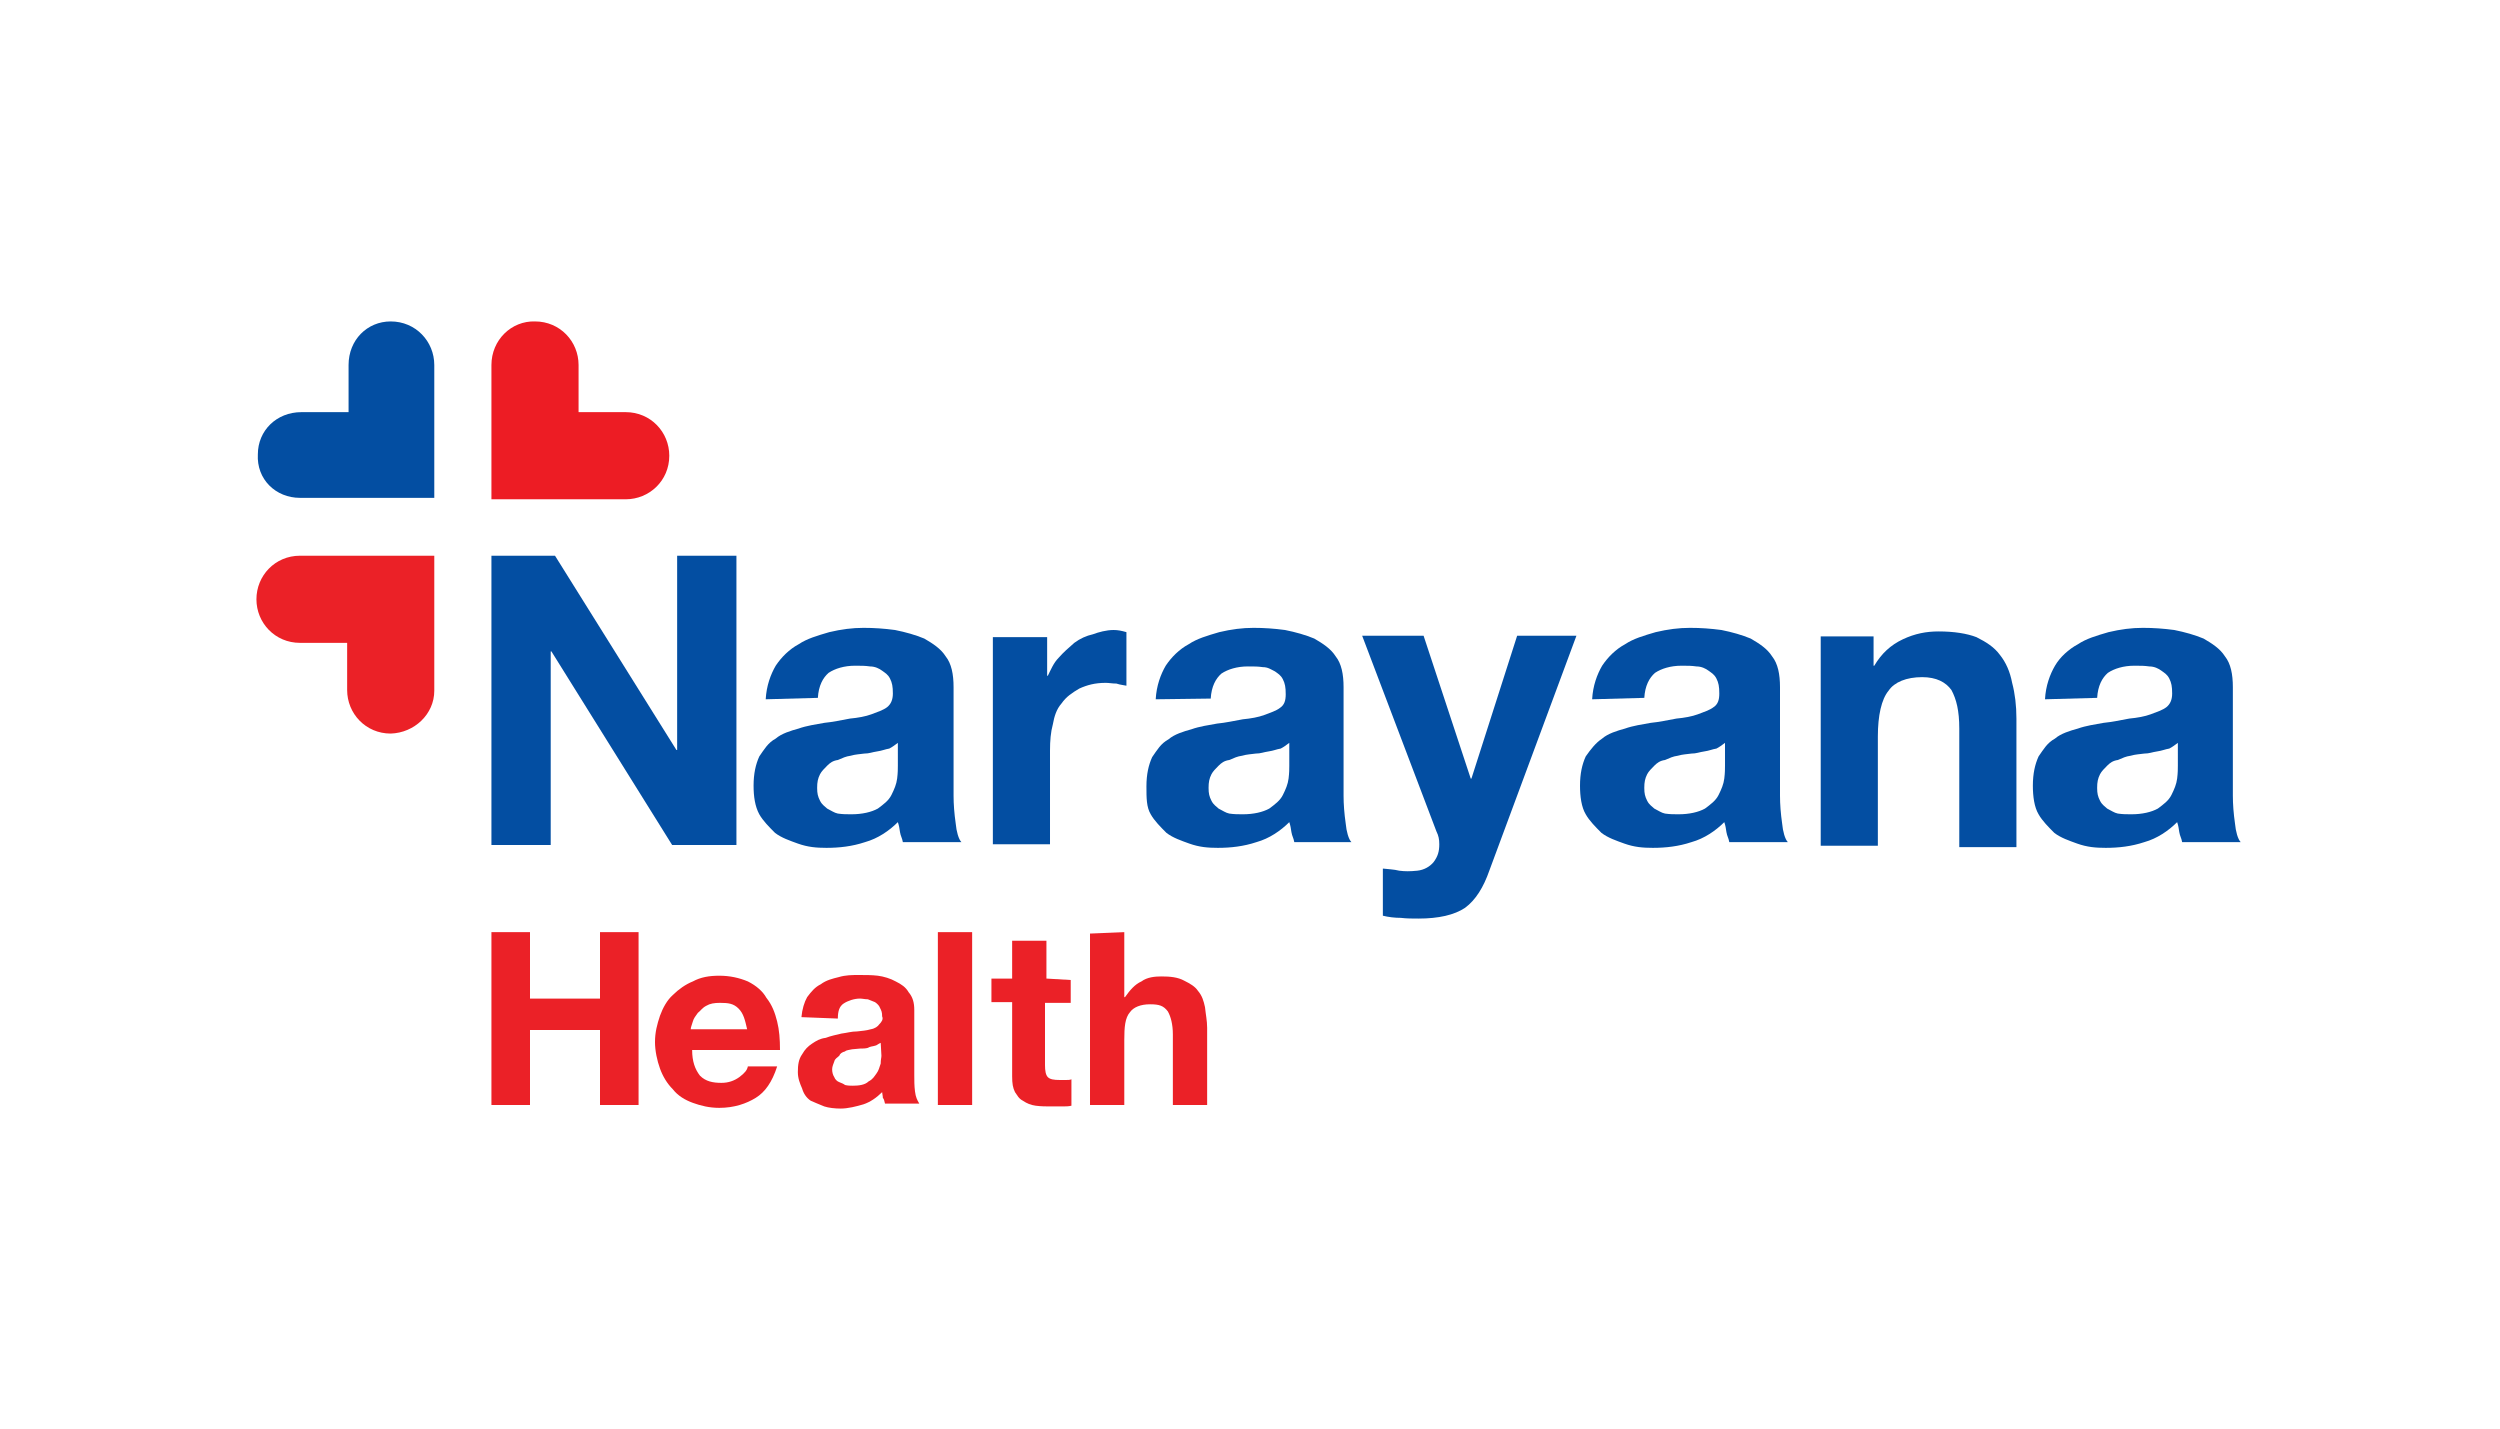
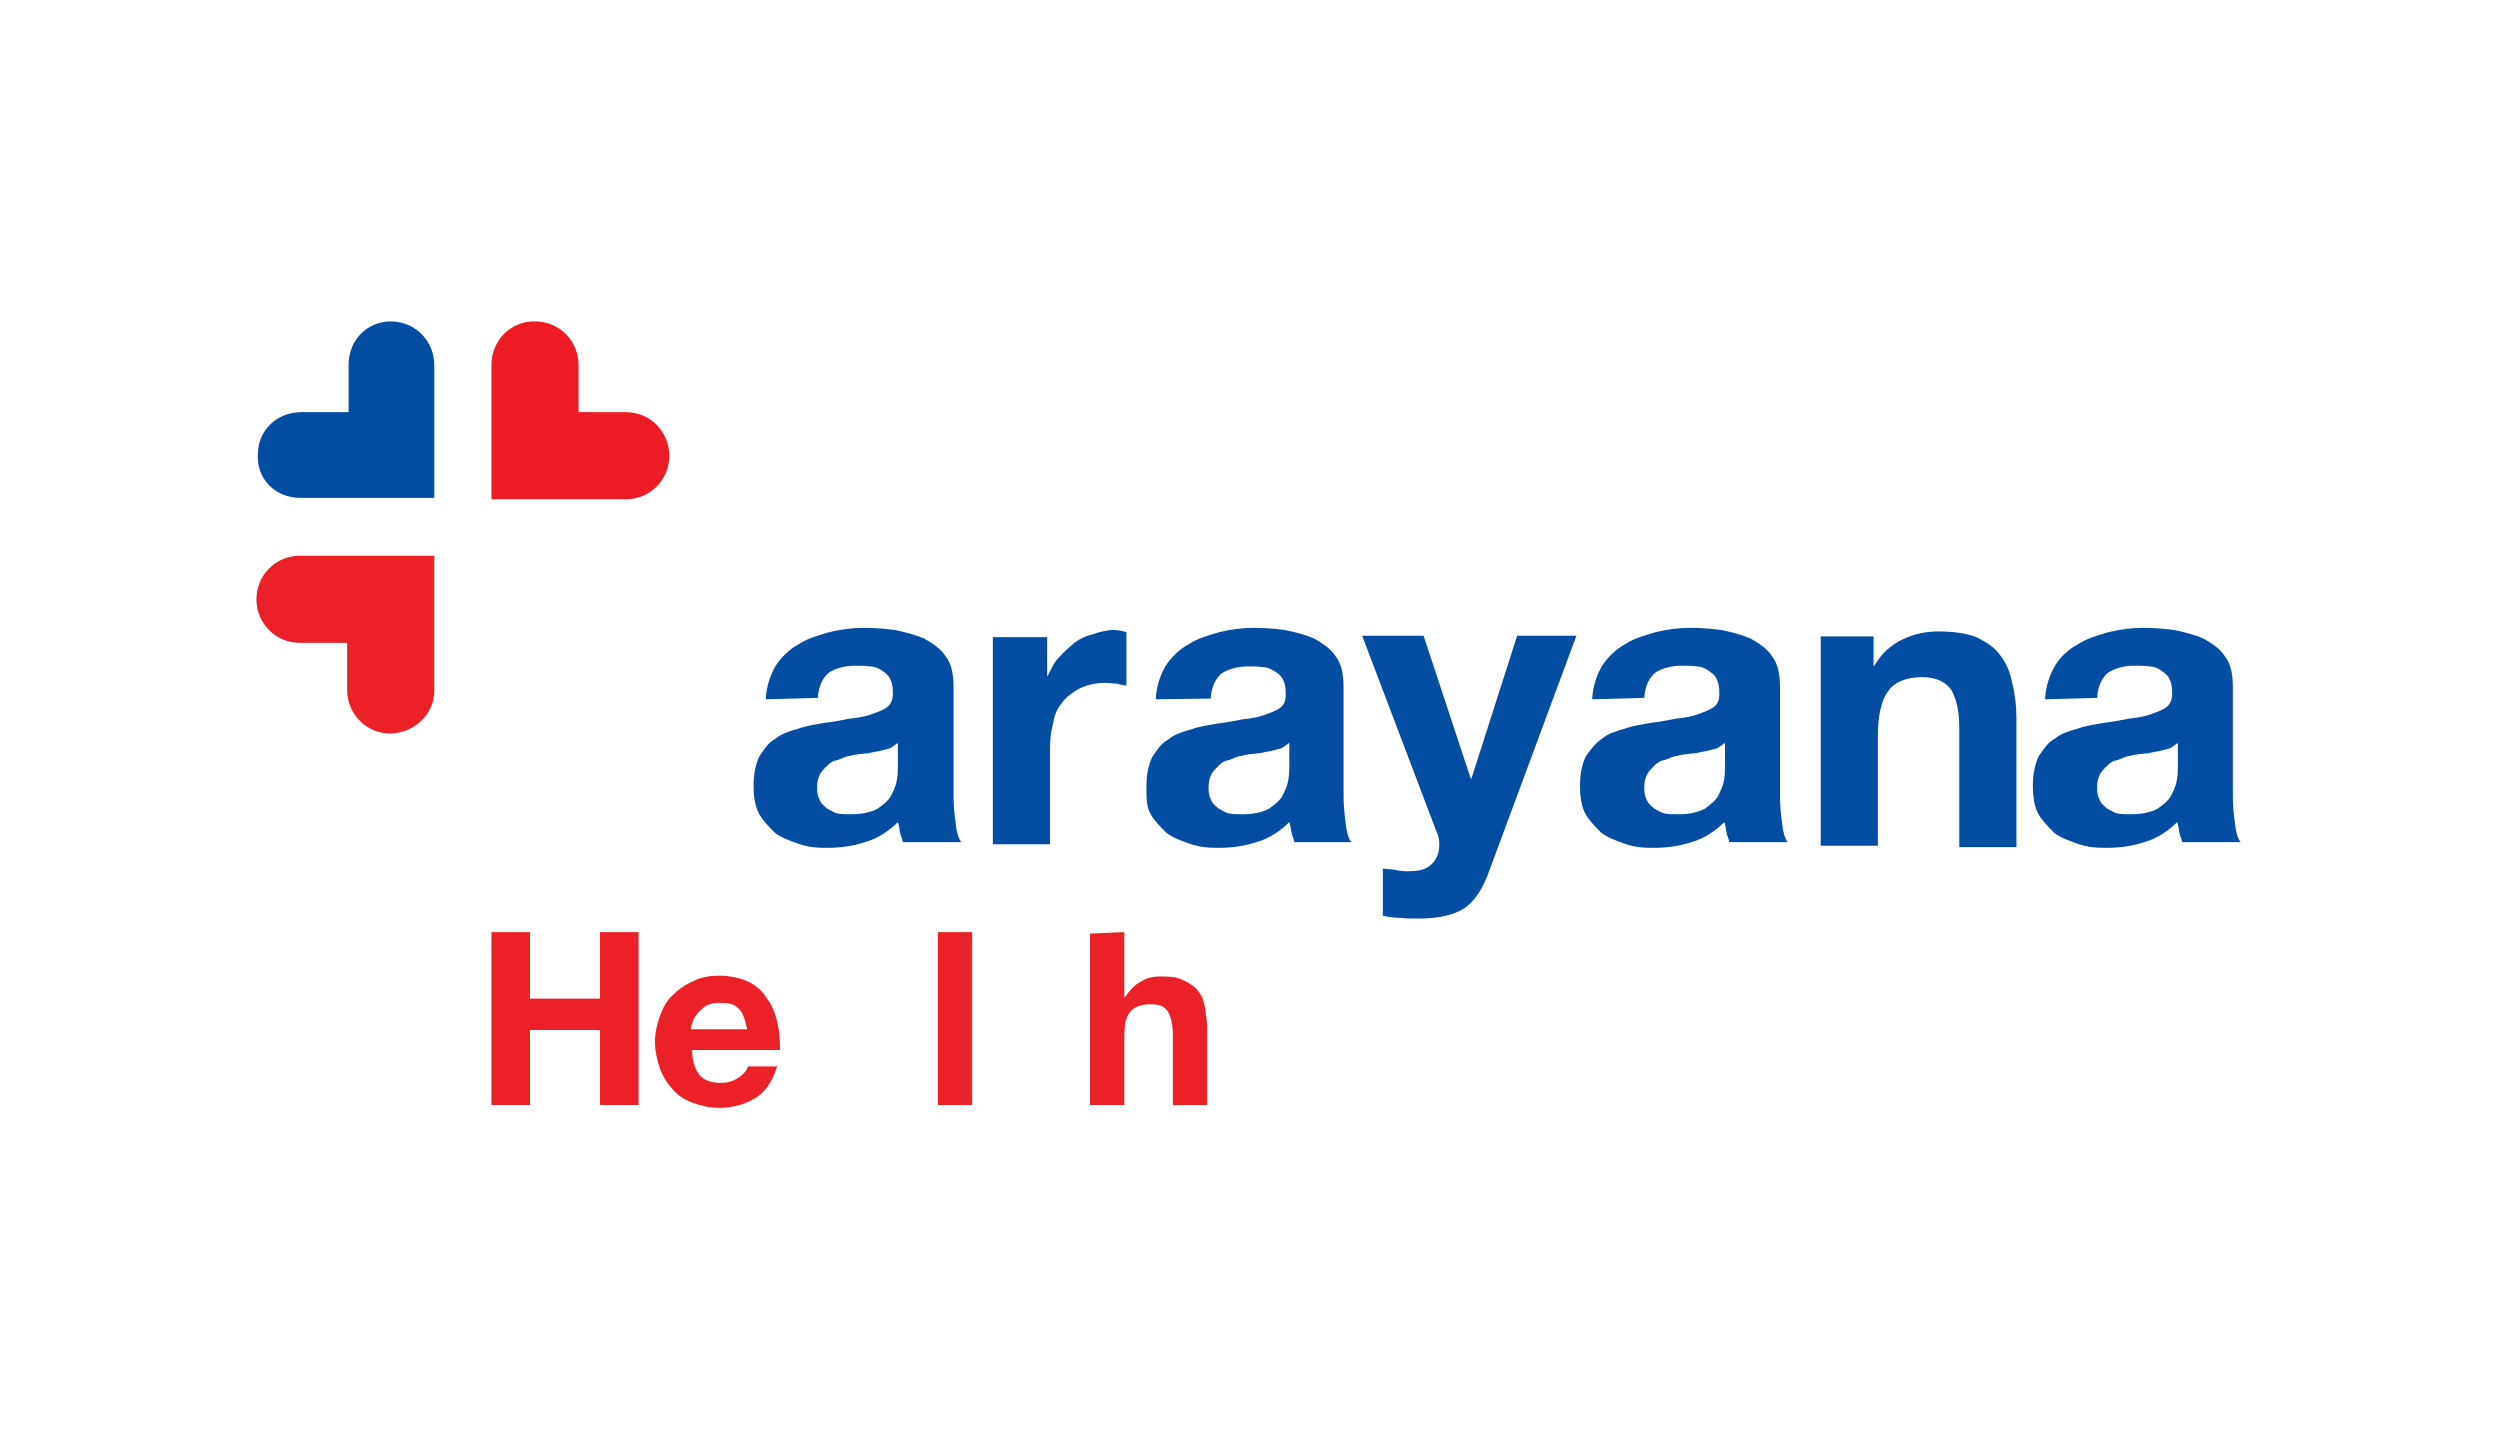
<svg xmlns="http://www.w3.org/2000/svg" xmlns:xlink="http://www.w3.org/1999/xlink" version="1.1" id="Layer_1" x="0px" y="0px" viewBox="0 0 350 200" style="enable-background:new 0 0 350 200;" xml:space="preserve">
  <style type="text/css">
	.st0{fill:#FFFFFF;}
	.st1{clip-path:url(#SVGID_2_);}
	.st2{fill:#034EA2;}
	.st3{fill:#ED1C24;}
	.st4{fill:#EB2127;}
</style>
-   <rect class="st0" width="350" height="200" />
  <g id="Background">
</g>
  <g id="Designed_by_Freepik">
</g>
  <g>
    <g>
      <g>
        <defs>
          <rect id="SVGID_1_" x="35.9" y="44.9" width="278.1" height="110.3" />
        </defs>
        <clipPath id="SVGID_2_">
          <use xlink:href="#SVGID_1_" style="overflow:visible;" />
        </clipPath>
        <g class="st1">
          <path class="st2" d="M42,69.7h18.8V51.1c0-3.3-2.6-6.1-6.1-6.1c-3.3,0-5.9,2.6-5.9,6.1v6.6h-6.6c-3.5,0-6.1,2.6-6.1,5.9      C35.9,67.1,38.6,69.7,42,69.7L42,69.7z" />
          <path class="st3" d="M68.8,51.1v18.8h18.8c3.3,0,6.1-2.6,6.1-6.1c0-3.3-2.6-6.1-6.1-6.1H81v-6.6c0-3.3-2.6-6.1-6.1-6.1      C71.6,44.9,68.8,47.6,68.8,51.1z" />
          <path class="st4" d="M60.8,96.7V77.8H42c-3.5,0-6.1,2.8-6.1,6.1s2.6,6.1,6.1,6.1h6.6v6.6c0,3.3,2.6,6.1,6.1,6.1      C58,102.6,60.8,100,60.8,96.7L60.8,96.7z" />
-           <path class="st2" d="M77.7,77.8l17,27.2h0.1V77.8h8.3v40.5h-9L77.2,91.2h-0.1v27.1h-8.3V77.8H77.7z" />
          <path class="st2" d="M107.2,97.9c0.1-1.9,0.7-3.5,1.4-4.7c0.8-1.2,1.9-2.3,3.2-3c1.2-0.8,2.6-1.2,4.3-1.7      c1.7-0.4,3.2-0.6,4.8-0.6c1.5,0,2.9,0.1,4.4,0.3c1.5,0.3,2.9,0.7,4.1,1.2c1.2,0.7,2.3,1.4,3,2.5c0.8,1,1.1,2.5,1.1,4.3v15.2      c0,1.2,0.1,2.5,0.3,3.9c0.1,1.1,0.4,2.2,0.8,2.6h-8.2c-0.1-0.6-0.3-0.8-0.4-1.4c-0.1-0.6-0.1-0.8-0.3-1.4      c-1.2,1.2-2.8,2.3-4.6,2.8c-1.8,0.6-3.6,0.8-5.4,0.8c-1.4,0-2.6-0.1-4-0.6c-1.1-0.4-2.3-0.8-3.2-1.5c-0.8-0.8-1.7-1.7-2.2-2.6      c-0.6-1.1-0.8-2.5-0.8-4c0-1.7,0.3-3,0.8-4.1c0.7-1,1.2-1.9,2.3-2.5c0.8-0.7,2.1-1.1,3.2-1.4c1.1-0.4,2.5-0.6,3.6-0.8      c1.1-0.1,2.5-0.4,3.6-0.6c1.1-0.1,2.2-0.3,3-0.6c0.8-0.3,1.7-0.6,2.2-1s0.8-1,0.8-1.9c0-1-0.1-1.5-0.4-2.1      c-0.3-0.6-0.7-0.8-1.1-1.1c-0.4-0.3-1-0.6-1.7-0.6c-0.7-0.1-1.2-0.1-2.1-0.1c-1.5,0-2.8,0.4-3.7,1c-0.8,0.7-1.4,1.8-1.5,3.5      L107.2,97.9L107.2,97.9z M125.7,104c-0.4,0.3-0.8,0.6-1.2,0.8c-0.6,0.1-1,0.3-1.7,0.4c-0.7,0.1-1.1,0.3-1.8,0.3      c-0.7,0.1-1.2,0.1-1.9,0.3c-0.7,0.1-1.1,0.3-1.8,0.6c-0.7,0.1-1.1,0.4-1.5,0.8c-0.4,0.4-0.8,0.8-1,1.2c-0.3,0.6-0.4,1.1-0.4,1.9      s0.1,1.2,0.4,1.8c0.3,0.6,0.7,0.8,1,1.1c0.6,0.3,1,0.6,1.5,0.7c0.7,0.1,1.2,0.1,1.9,0.1c1.5,0,2.8-0.3,3.7-0.8      c0.8-0.6,1.5-1.1,1.9-1.9c0.4-0.8,0.7-1.5,0.8-2.3c0.1-0.8,0.1-1.4,0.1-1.8L125.7,104L125.7,104z" />
          <path class="st2" d="M146.6,89.1v5.5h0.1c0.4-0.8,0.8-1.8,1.5-2.5c0.7-0.8,1.4-1.4,2.2-2.1c0.8-0.6,1.7-1,2.6-1.2      c0.8-0.3,1.9-0.6,2.9-0.6c0.6,0,1.1,0.1,1.8,0.3V96c-0.4-0.1-0.8-0.1-1.4-0.3c-0.6,0-1-0.1-1.5-0.1c-1.5,0-2.6,0.3-3.7,0.8      c-1,0.6-1.8,1.1-2.5,2.1c-0.7,0.8-1,1.8-1.2,2.9c-0.3,1.1-0.4,2.3-0.4,3.7v13.1h-8v-29h7.6V89.1z" />
          <path class="st2" d="M161.8,97.9c0.1-1.9,0.7-3.5,1.4-4.7c0.8-1.2,1.9-2.3,3.2-3c1.2-0.8,2.6-1.2,4.3-1.7      c1.7-0.4,3.2-0.6,4.8-0.6c1.5,0,2.9,0.1,4.4,0.3c1.5,0.3,2.9,0.7,4.1,1.2c1.2,0.7,2.3,1.4,3,2.5c0.8,1,1.1,2.5,1.1,4.3v15.2      c0,1.2,0.1,2.5,0.3,3.9c0.1,1.1,0.4,2.2,0.8,2.6h-8c-0.1-0.6-0.3-0.8-0.4-1.4s-0.1-0.8-0.3-1.4c-1.2,1.2-2.8,2.3-4.6,2.8      c-1.8,0.6-3.6,0.8-5.4,0.8c-1.4,0-2.6-0.1-4-0.6c-1.1-0.4-2.3-0.8-3.2-1.5c-0.8-0.8-1.7-1.7-2.2-2.6c-0.6-1-0.6-2.3-0.6-3.9      c0-1.7,0.3-3,0.8-4.1c0.7-1,1.2-1.9,2.3-2.5c0.8-0.7,2.1-1.1,3.2-1.4c1.1-0.4,2.5-0.6,3.6-0.8c1.1-0.1,2.5-0.4,3.6-0.6      c1.1-0.1,2.2-0.3,3-0.6c0.8-0.3,1.7-0.6,2.2-1c0.6-0.4,0.8-1,0.8-1.9c0-1-0.1-1.5-0.4-2.1c-0.3-0.6-0.7-0.8-1.1-1.1      c-0.6-0.3-1-0.6-1.7-0.6c-0.7-0.1-1.2-0.1-2.1-0.1c-1.5,0-2.8,0.4-3.7,1c-0.8,0.7-1.4,1.8-1.5,3.5L161.8,97.9L161.8,97.9z       M180.5,104c-0.4,0.3-0.8,0.6-1.2,0.8c-0.6,0.1-1,0.3-1.7,0.4c-0.7,0.1-1.1,0.3-1.8,0.3c-0.7,0.1-1.2,0.1-1.9,0.3      c-0.7,0.1-1.1,0.3-1.8,0.6c-0.7,0.1-1.1,0.4-1.5,0.8c-0.4,0.4-0.8,0.8-1,1.2c-0.3,0.6-0.4,1.1-0.4,1.9s0.1,1.2,0.4,1.8      c0.3,0.6,0.7,0.8,1,1.1c0.6,0.3,1,0.6,1.5,0.7c0.7,0.1,1.2,0.1,1.9,0.1c1.5,0,2.8-0.3,3.7-0.8c0.8-0.6,1.5-1.1,1.9-1.9      c0.4-0.8,0.7-1.5,0.8-2.3c0.1-0.8,0.1-1.4,0.1-1.8V104H180.5z" />
          <path class="st2" d="M205.1,127.1c-1.5,1-3.7,1.5-6.5,1.5c-0.8,0-1.7,0-2.5-0.1c-0.8,0-1.7-0.1-2.5-0.3v-6.6      c0.8,0.1,1.5,0.1,2.3,0.3c0.8,0.1,1.5,0.1,2.5,0c1-0.1,1.8-0.6,2.3-1.2c0.6-0.8,0.8-1.5,0.8-2.5c0-0.7-0.1-1.2-0.4-1.8      l-10.4-27.4h8.6l6.6,20h0.1l6.4-20h8.3l-12.2,32.9C207.7,124.2,206.6,126,205.1,127.1L205.1,127.1z" />
          <path class="st2" d="M222.9,97.9c0.1-1.9,0.7-3.5,1.4-4.7c0.8-1.2,1.9-2.3,3.2-3c1.2-0.8,2.6-1.2,4.3-1.7      c1.7-0.4,3.2-0.6,4.8-0.6c1.5,0,2.9,0.1,4.4,0.3c1.5,0.3,2.9,0.7,4.1,1.2c1.2,0.7,2.3,1.4,3,2.5c0.8,1,1.1,2.5,1.1,4.3v15.2      c0,1.2,0.1,2.5,0.3,3.9c0.1,1.1,0.4,2.2,0.8,2.6h-8.2c-0.1-0.6-0.3-0.8-0.4-1.4c-0.1-0.6-0.1-0.8-0.3-1.4      c-1.2,1.2-2.8,2.3-4.6,2.8c-1.8,0.6-3.6,0.8-5.4,0.8c-1.4,0-2.6-0.1-4-0.6c-1.1-0.4-2.3-0.8-3.2-1.5c-0.8-0.8-1.7-1.7-2.2-2.6      c-0.6-1-0.8-2.5-0.8-4c0-1.7,0.3-3,0.8-4.1c0.7-1,1.4-1.9,2.3-2.5c0.8-0.7,2.1-1.1,3.2-1.4c1.1-0.4,2.5-0.6,3.6-0.8      c1.1-0.1,2.5-0.4,3.6-0.6c1.1-0.1,2.2-0.3,3-0.6c0.8-0.3,1.7-0.6,2.2-1c0.6-0.4,0.8-1,0.8-1.9c0-1-0.1-1.5-0.4-2.1      s-0.7-0.8-1.1-1.1c-0.4-0.3-1-0.6-1.7-0.6c-0.7-0.1-1.2-0.1-2.1-0.1c-1.5,0-2.8,0.4-3.7,1c-0.8,0.7-1.4,1.8-1.5,3.5L222.9,97.9      L222.9,97.9z M241.5,104c-0.4,0.3-0.8,0.6-1.2,0.8c-0.6,0.1-1,0.3-1.7,0.4c-0.7,0.1-1.1,0.3-1.8,0.3c-0.7,0.1-1.2,0.1-1.9,0.3      c-0.7,0.1-1.1,0.3-1.8,0.6c-0.7,0.1-1.1,0.4-1.5,0.8c-0.4,0.4-0.8,0.8-1,1.2c-0.3,0.6-0.4,1.1-0.4,1.9s0.1,1.2,0.4,1.8      c0.3,0.6,0.7,0.8,1,1.1c0.6,0.3,1,0.6,1.5,0.7c0.7,0.1,1.2,0.1,1.9,0.1c1.5,0,2.8-0.3,3.7-0.8c0.8-0.6,1.5-1.1,1.9-1.9      c0.4-0.8,0.7-1.5,0.8-2.3c0.1-0.8,0.1-1.4,0.1-1.8L241.5,104L241.5,104z" />
          <path class="st2" d="M262.3,89.1v4.1h0.1c1-1.7,2.3-2.9,4-3.7s3.3-1.1,5-1.1c2.2,0,4,0.3,5.3,0.8c1.4,0.7,2.5,1.4,3.3,2.5      c0.8,1,1.4,2.3,1.7,3.9c0.4,1.5,0.6,3.2,0.6,5v18h-8v-16.6c0-2.5-0.4-4.1-1.1-5.4c-0.8-1.1-2.1-1.8-4.1-1.8      c-2.2,0-3.9,0.7-4.7,1.9c-1,1.2-1.5,3.5-1.5,6.4v15.3h-8V89.1H262.3L262.3,89.1z" />
          <path class="st2" d="M286.3,97.9c0.1-1.9,0.7-3.5,1.4-4.7s1.9-2.3,3.2-3c1.2-0.8,2.6-1.2,4.3-1.7c1.7-0.4,3.2-0.6,4.8-0.6      c1.5,0,2.9,0.1,4.4,0.3c1.5,0.3,2.9,0.7,4.1,1.2c1.2,0.7,2.3,1.4,3,2.5c0.8,1,1.1,2.5,1.1,4.3v15.2c0,1.2,0.1,2.5,0.3,3.9      c0.1,1.1,0.4,2.2,0.8,2.6h-8.2c-0.1-0.6-0.3-0.8-0.4-1.4c-0.1-0.6-0.1-0.8-0.3-1.4c-1.2,1.2-2.8,2.3-4.6,2.8      c-1.8,0.6-3.6,0.8-5.4,0.8c-1.4,0-2.6-0.1-4-0.6c-1.1-0.4-2.3-0.8-3.2-1.5c-0.8-0.8-1.7-1.7-2.2-2.6c-0.6-1-0.8-2.5-0.8-4      c0-1.7,0.3-3,0.8-4.1c0.7-1,1.2-1.9,2.3-2.5c0.8-0.7,2.1-1.1,3.2-1.4c1.1-0.4,2.5-0.6,3.6-0.8c1.1-0.1,2.5-0.4,3.6-0.6      c1.1-0.1,2.2-0.3,3-0.6c0.8-0.3,1.7-0.6,2.2-1s0.8-1,0.8-1.9c0-1-0.1-1.5-0.4-2.1c-0.3-0.6-0.7-0.8-1.1-1.1      c-0.4-0.3-1-0.6-1.7-0.6c-0.7-0.1-1.2-0.1-2.1-0.1c-1.5,0-2.8,0.4-3.7,1c-0.8,0.7-1.4,1.8-1.5,3.5L286.3,97.9L286.3,97.9z       M304.9,104c-0.4,0.3-0.8,0.6-1.2,0.8c-0.6,0.1-1,0.3-1.7,0.4c-0.7,0.1-1.1,0.3-1.8,0.3c-0.7,0.1-1.2,0.1-1.9,0.3      c-0.7,0.1-1.1,0.3-1.8,0.6c-0.7,0.1-1.1,0.4-1.5,0.8c-0.4,0.4-0.8,0.8-1,1.2c-0.3,0.6-0.4,1.1-0.4,1.9s0.1,1.2,0.4,1.8      c0.3,0.6,0.7,0.8,1,1.1c0.6,0.3,1,0.6,1.5,0.7c0.7,0.1,1.2,0.1,1.9,0.1c1.5,0,2.8-0.3,3.7-0.8c0.8-0.6,1.5-1.1,1.9-1.9      c0.4-0.8,0.7-1.5,0.8-2.3s0.1-1.4,0.1-1.8L304.9,104L304.9,104z" />
          <path class="st4" d="M74.2,130.5v9.3H84v-9.3h5.4v24.2H84v-10.5h-9.8v10.5h-5.4v-24.2H74.2z" />
          <path class="st4" d="M98,150.6c0.8,0.8,1.8,1,3,1c1,0,1.8-0.3,2.5-0.8c0.8-0.6,1.1-1,1.2-1.5h4.1c-0.7,2.2-1.7,3.6-3,4.4      s-3,1.4-5.1,1.4c-1.4,0-2.6-0.3-3.7-0.7c-1.1-0.4-2.1-1-2.8-1.9c-0.8-0.8-1.4-1.8-1.8-2.9c-0.4-1.1-0.7-2.5-0.7-3.7      c0-1.4,0.3-2.5,0.7-3.7c0.4-1.1,1-2.2,1.8-2.9c0.8-0.8,1.8-1.5,2.8-1.9c1.1-0.6,2.3-0.8,3.7-0.8c1.5,0,2.8,0.3,4,0.8      c1.2,0.6,2.1,1.4,2.6,2.3c0.8,1,1.2,2.1,1.5,3.3c0.3,1.2,0.4,2.5,0.4,4H96.9C96.9,148.6,97.3,149.7,98,150.6L98,150.6z       M103.4,141.2c-0.7-0.7-1.4-0.8-2.6-0.8c-0.8,0-1.4,0.1-1.9,0.4c-0.6,0.3-0.8,0.7-1.2,1c-0.3,0.4-0.6,0.8-0.7,1.2      c-0.1,0.4-0.3,0.8-0.3,1.1h7.9C104.3,142.8,104.1,141.9,103.4,141.2z" />
-           <path class="st4" d="M112.2,142.4c0.1-1.1,0.4-2.1,0.8-2.8c0.6-0.8,1.1-1.4,1.9-1.8c0.8-0.6,1.7-0.8,2.5-1      c1-0.3,1.9-0.3,2.9-0.3c0.8,0,1.8,0,2.6,0.1s1.8,0.4,2.5,0.8c0.8,0.4,1.4,0.8,1.8,1.5c0.6,0.7,0.8,1.5,0.8,2.5v9.1      c0,0.8,0,1.5,0.1,2.3c0.1,0.8,0.3,1.2,0.6,1.7h-4.8c-0.1-0.3-0.1-0.6-0.3-0.8c0-0.3-0.1-0.6-0.1-0.8c-0.8,0.8-1.7,1.4-2.6,1.7      c-1,0.3-2.2,0.6-3.2,0.6c-0.8,0-1.7-0.1-2.3-0.3c-0.8-0.3-1.4-0.6-1.9-0.8c-0.6-0.4-1-1-1.2-1.7c-0.3-0.7-0.6-1.4-0.6-2.3      c0-1,0.1-1.8,0.6-2.5c0.4-0.7,0.8-1.1,1.4-1.5c0.6-0.4,1.1-0.7,1.9-0.8c0.8-0.3,1.4-0.4,2.2-0.6c0.8-0.1,1.4-0.3,2.2-0.3      c0.8-0.1,1.2-0.1,1.9-0.3c0.6-0.1,1-0.4,1.2-0.7c0.3-0.3,0.6-0.7,0.4-1.1c0-0.6-0.1-0.8-0.3-1.2c-0.1-0.3-0.4-0.6-0.7-0.8      c-0.3-0.1-0.7-0.3-1-0.4c-0.4,0-0.8-0.1-1.1-0.1c-0.8,0-1.7,0.3-2.3,0.7c-0.6,0.4-0.8,1.1-0.8,2.1L112.2,142.4L112.2,142.4z       M123.3,146c-0.3,0.1-0.6,0.4-0.8,0.4c-0.3,0.1-0.7,0.1-1,0.3c-0.3,0.1-0.8,0.1-1.1,0.1s-0.8,0.1-1.1,0.1      c-0.4,0.1-0.8,0.1-1,0.3c-0.4,0.1-0.7,0.3-0.8,0.6c-0.3,0.3-0.6,0.4-0.7,0.8c-0.1,0.3-0.3,0.7-0.3,1.1c0,0.4,0.1,0.8,0.3,1.1      c0.1,0.3,0.4,0.6,0.7,0.7c0.3,0.1,0.7,0.3,0.8,0.4c0.4,0.1,0.8,0.1,1.1,0.1c0.8,0,1.7-0.1,2.2-0.6c0.6-0.3,0.8-0.7,1.1-1.1      c0.3-0.4,0.4-0.8,0.6-1.4c0-0.6,0.1-0.8,0.1-1.1L123.3,146L123.3,146z" />
          <path class="st4" d="M136.1,130.5v24.2h-4.8v-24.2H136.1z" />
-           <path class="st4" d="M149.9,137.2v3.2h-3.6v8.7c0,0.8,0.1,1.4,0.4,1.7c0.3,0.3,0.8,0.4,1.7,0.4c0.3,0,0.6,0,0.8,0      c0.3,0,0.6,0,0.8-0.1v3.7c-0.4,0.1-0.8,0.1-1.4,0.1c-0.6,0-1,0-1.4,0c-0.8,0-1.4,0-2.2-0.1c-0.7-0.1-1.2-0.3-1.8-0.7      c-0.6-0.3-0.8-0.8-1.1-1.2c-0.3-0.6-0.4-1.2-0.4-2.2v-10.4h-2.9V137h2.9v-5.3h4.8v5.3L149.9,137.2L149.9,137.2z" />
          <path class="st4" d="M157.4,130.5v9.1h0.1c0.7-1,1.4-1.8,2.3-2.2c0.8-0.6,1.9-0.7,2.8-0.7c1.2,0,2.3,0.1,3.2,0.6      c0.8,0.4,1.5,0.8,1.9,1.4c0.6,0.7,0.8,1.4,1,2.3c0.1,1,0.3,1.9,0.3,2.9v10.8h-4.8v-9.9c0-1.4-0.3-2.5-0.7-3.2      c-0.6-0.8-1.2-1-2.5-1s-2.3,0.4-2.8,1.1c-0.7,0.8-0.8,2.1-0.8,3.9v9.1h-4.8v-24L157.4,130.5L157.4,130.5z" />
        </g>
      </g>
    </g>
  </g>
</svg>